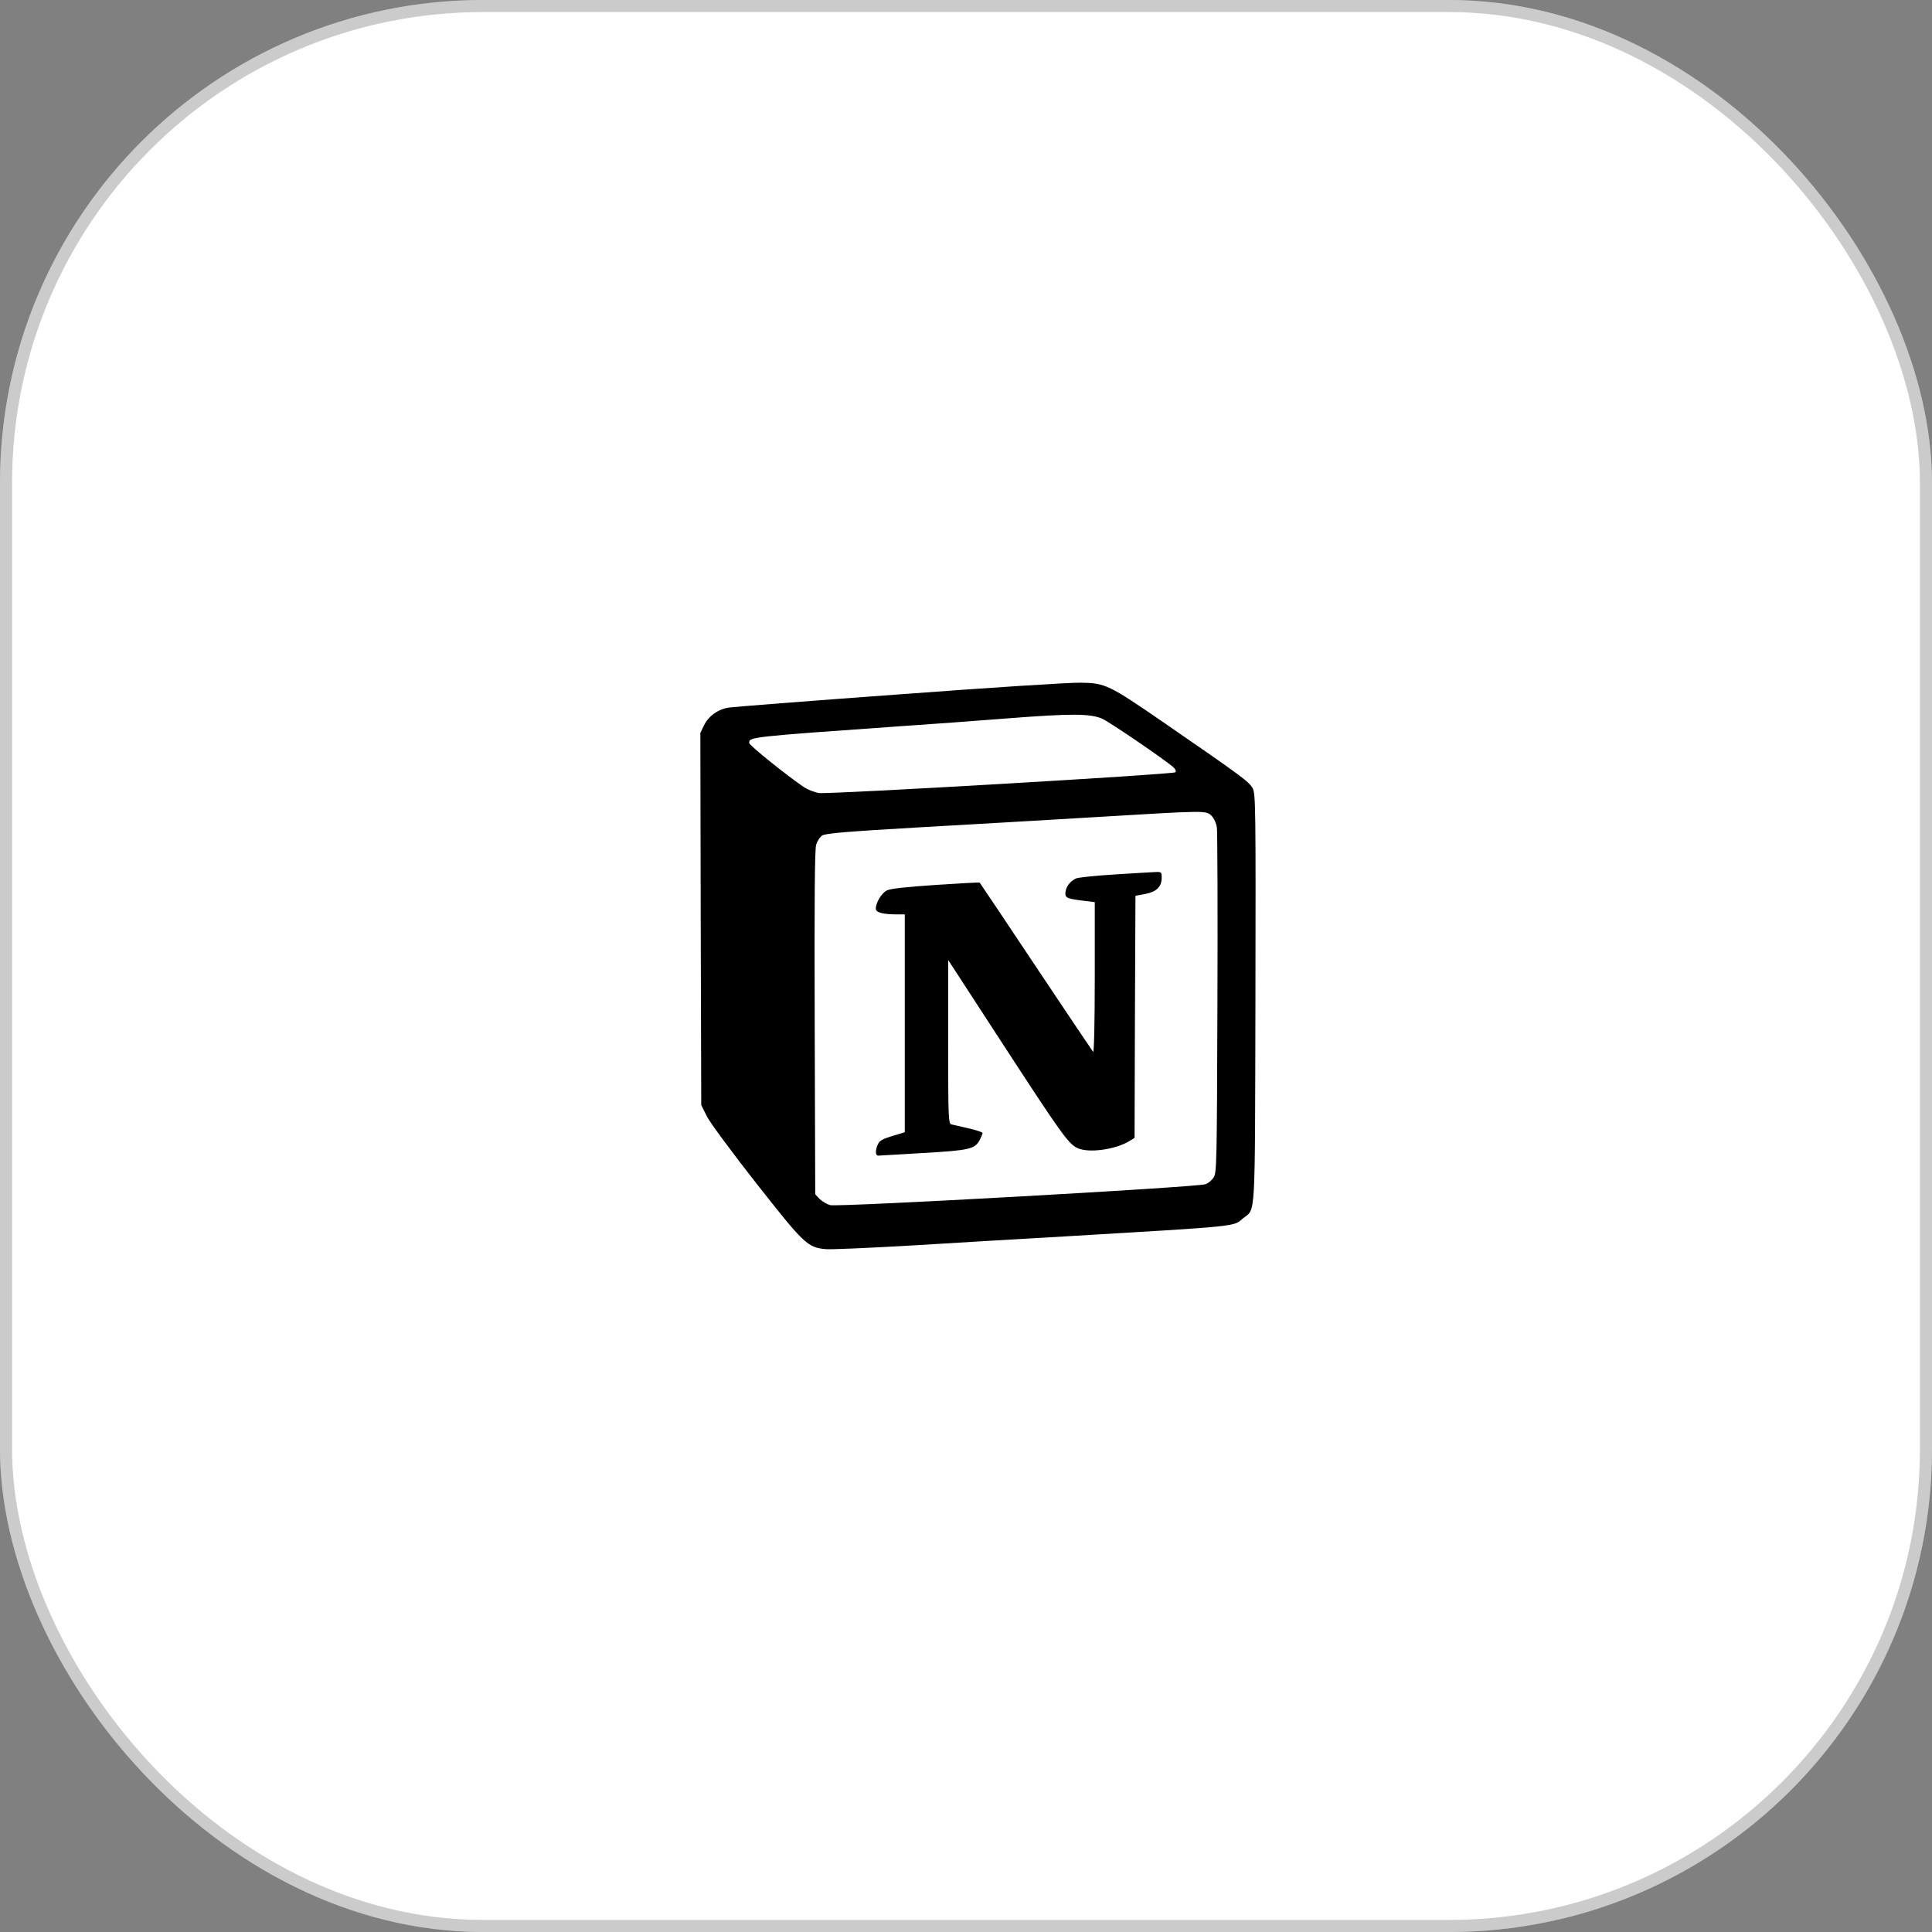
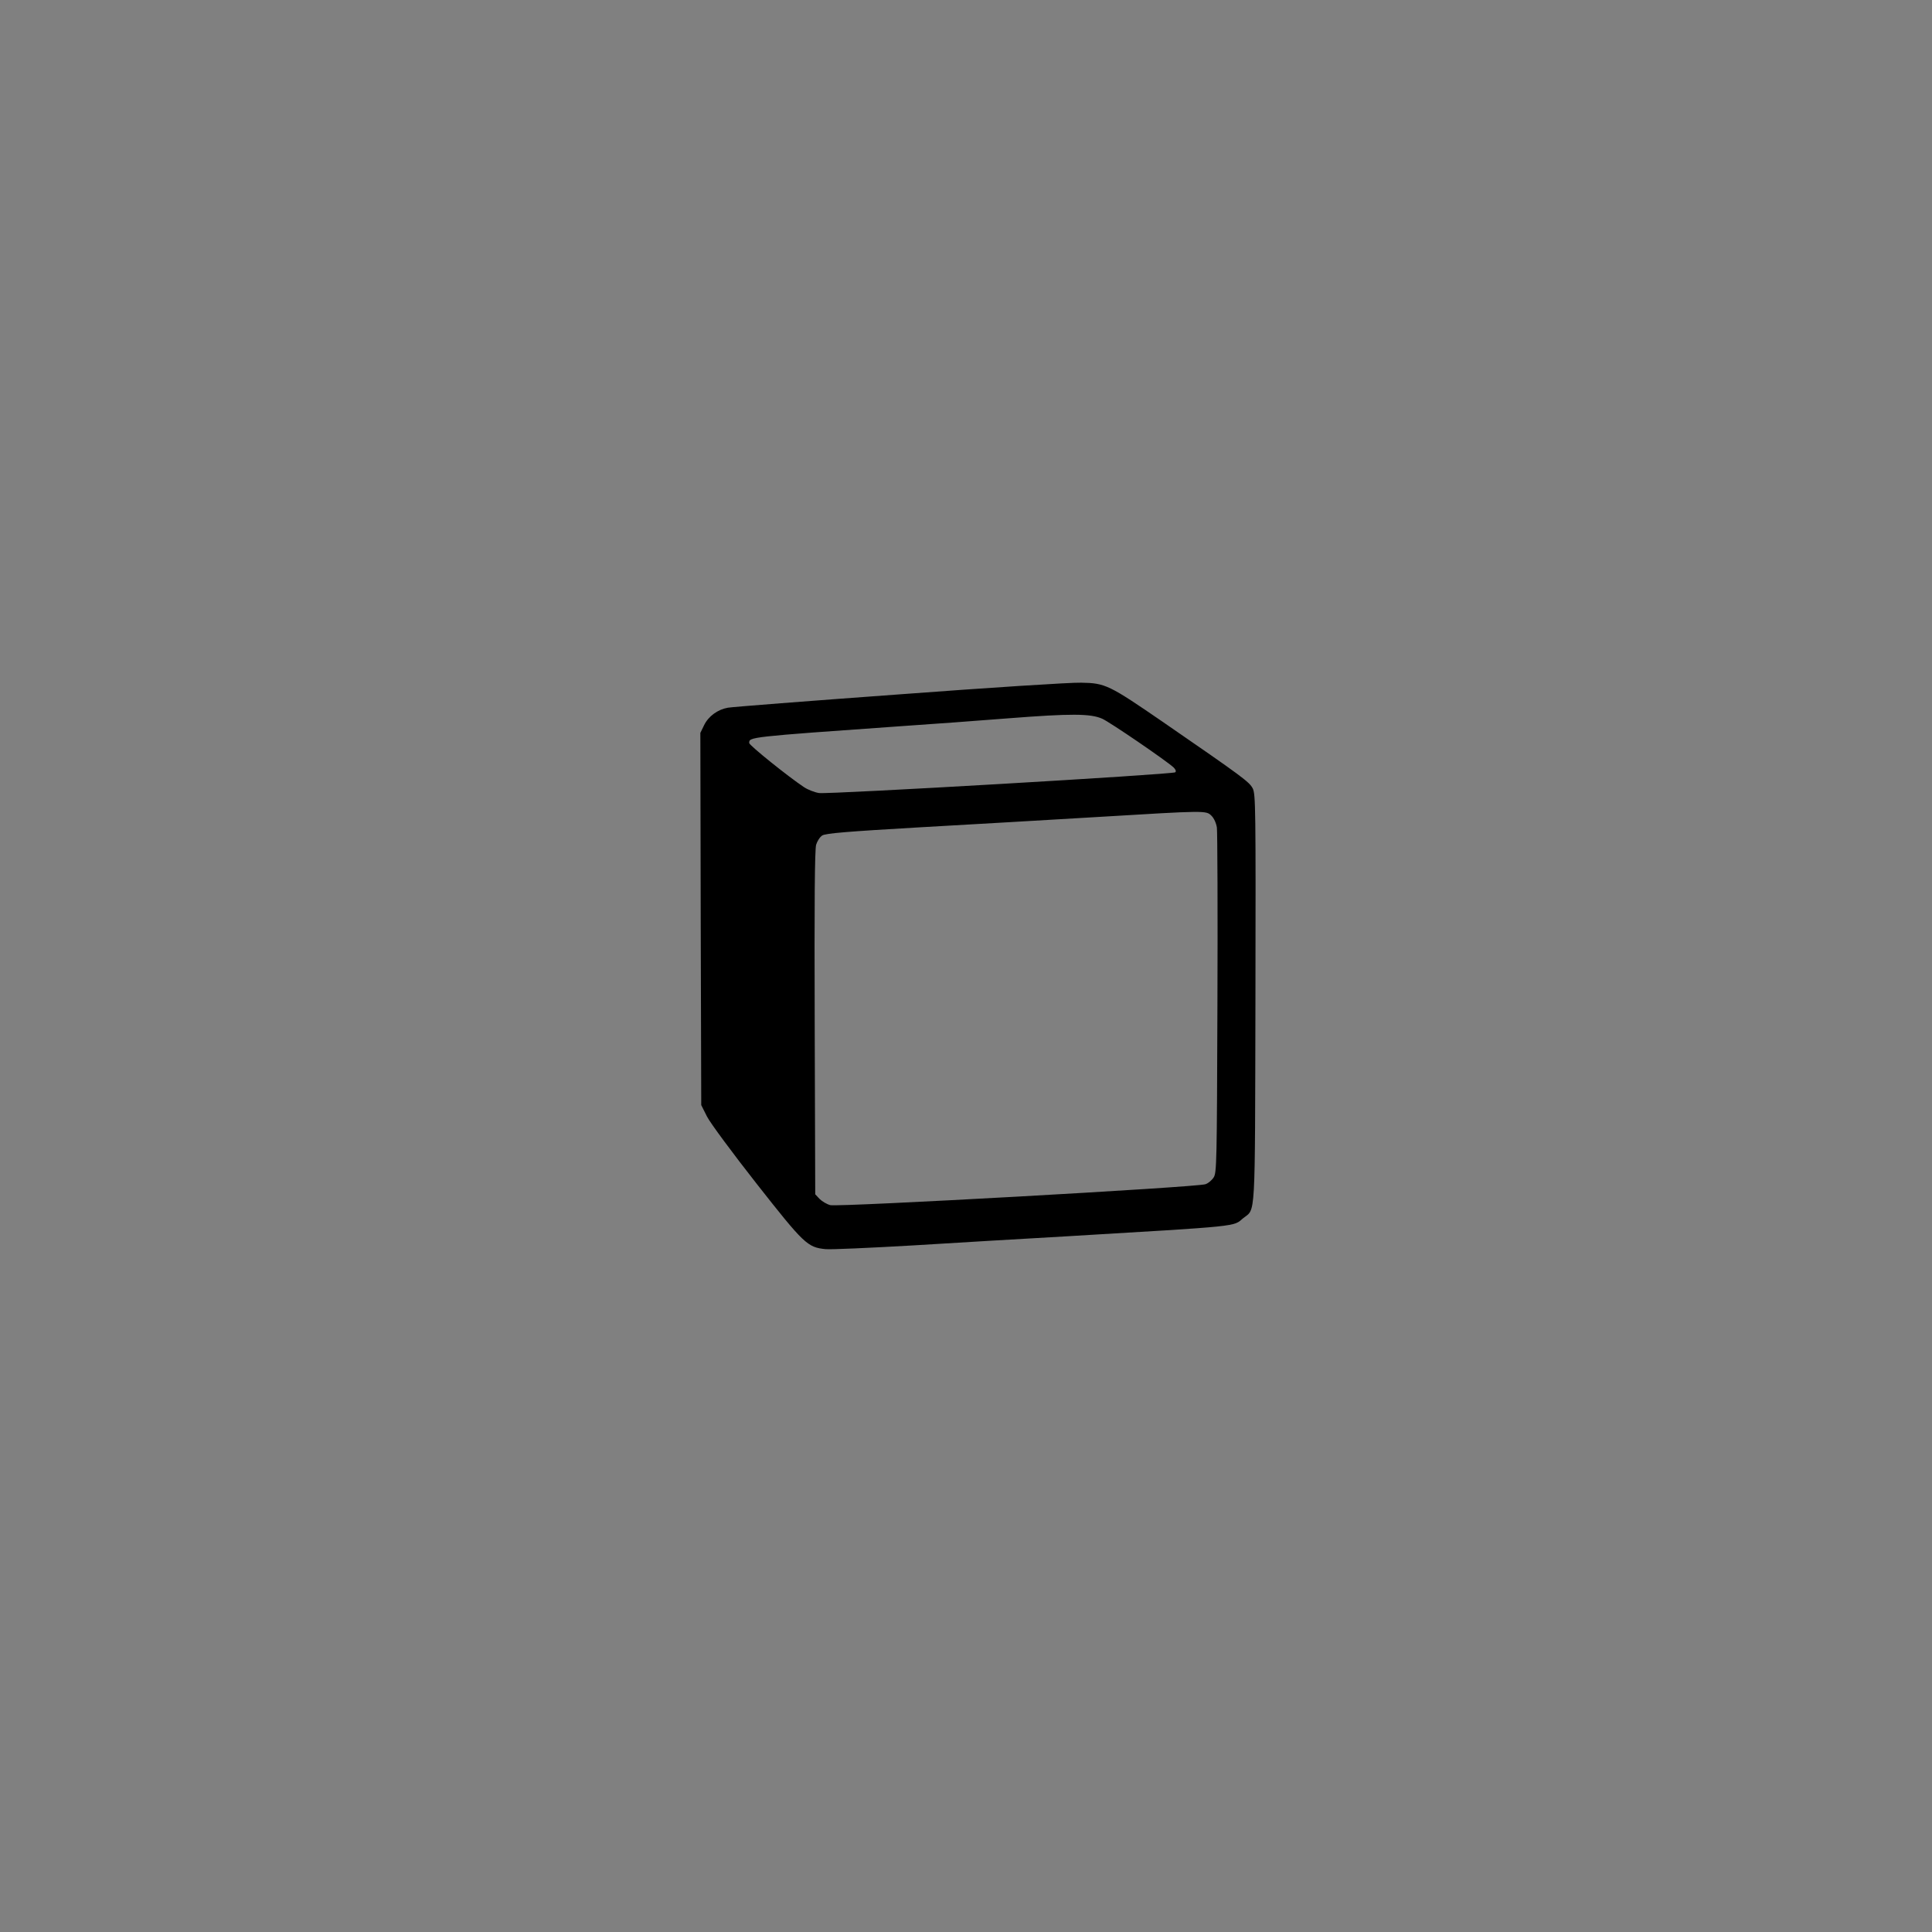
<svg xmlns="http://www.w3.org/2000/svg" width="80" height="80" viewBox="0 0 80 80" fill="none">
  <rect x="0" y="0" width="80" height="80" fill="#808080" stroke="none" />
-   <rect width="80" height="80" rx="20" fill="white" />
-   <rect x="0.25" y="0.25" width="79.5" height="79.5" rx="19.75" stroke="#323232" stroke-opacity="0.25" stroke-width="0.5" />
  <g clip-path="url(#clip0_637_204)">
    <path d="M37.218 28.754C33.473 29.026 30.288 29.275 30.139 29.305C29.719 29.378 29.337 29.657 29.157 30.025L29 30.348L29.015 38.054L29.037 45.759L29.277 46.237C29.412 46.501 30.326 47.736 31.323 49.006C33.293 51.511 33.435 51.651 34.184 51.724C34.402 51.746 36.035 51.672 37.803 51.57C39.579 51.46 42.425 51.291 44.134 51.195C51.431 50.761 51.056 50.798 51.475 50.445C52 50.019 51.963 50.717 51.985 41.351C52 33.411 51.992 32.889 51.873 32.647C51.73 32.375 51.475 32.184 48.149 29.892C45.924 28.364 45.767 28.284 44.77 28.269C44.358 28.254 40.957 28.474 37.218 28.754ZM45.639 29.76C45.954 29.899 48.254 31.471 48.591 31.773C48.681 31.861 48.711 31.934 48.666 31.979C48.561 32.067 34.326 32.897 33.914 32.838C33.727 32.809 33.45 32.699 33.293 32.595C32.641 32.162 31.023 30.862 31.023 30.767C31.023 30.517 30.97 30.517 37.316 30.069C38.53 29.988 40.523 29.841 41.737 29.745C44.366 29.54 45.153 29.547 45.639 29.76ZM50.164 33.778C50.269 33.881 50.359 34.079 50.389 34.27C50.411 34.447 50.426 37.737 50.411 41.572C50.389 48.153 50.382 48.565 50.254 48.756C50.179 48.873 50.029 48.998 49.917 49.035C49.603 49.16 34.686 49.99 34.379 49.902C34.237 49.865 34.042 49.748 33.937 49.645L33.757 49.454L33.735 42.358C33.719 37.378 33.735 35.174 33.795 34.976C33.84 34.829 33.952 34.652 34.05 34.594C34.185 34.506 35.069 34.432 38.111 34.256C40.246 34.139 43.55 33.94 45.446 33.83C49.955 33.558 49.94 33.558 50.164 33.778Z" fill="black" />
-     <path d="M46.156 36.209C45.347 36.261 44.628 36.334 44.545 36.378C44.298 36.503 44.148 36.709 44.118 36.944C44.096 37.187 44.171 37.216 44.98 37.312L45.332 37.356V40.492C45.332 42.358 45.302 43.592 45.264 43.556C45.227 43.511 44.163 41.925 42.897 40.03C41.631 38.127 40.582 36.562 40.567 36.548C40.552 36.533 39.728 36.577 38.739 36.644C37.525 36.724 36.858 36.798 36.723 36.871C36.506 36.981 36.266 37.371 36.266 37.628C36.266 37.782 36.551 37.863 37.15 37.863H37.465V46.883L36.956 47.038C36.558 47.155 36.423 47.229 36.356 47.375C36.236 47.625 36.244 47.853 36.364 47.853C36.409 47.853 37.255 47.801 38.229 47.743C40.155 47.633 40.372 47.581 40.574 47.192C40.634 47.074 40.686 46.949 40.686 46.913C40.686 46.883 40.424 46.795 40.109 46.722C39.787 46.648 39.465 46.575 39.397 46.56C39.27 46.523 39.262 46.296 39.262 43.137V39.751L41.54 43.255C43.93 46.927 44.23 47.346 44.597 47.53C45.054 47.765 46.215 47.603 46.8 47.229L46.98 47.118L46.995 42.109L47.017 37.092L47.414 37.019C47.886 36.93 48.103 36.718 48.103 36.35C48.103 36.115 48.088 36.1 47.864 36.108C47.73 36.114 46.958 36.158 46.156 36.209Z" fill="black" />
  </g>
  <defs>
    <clipPath id="clip0_637_204">
      <rect width="23" height="24" fill="white" transform="translate(29 28)" />
    </clipPath>
  </defs>
</svg>